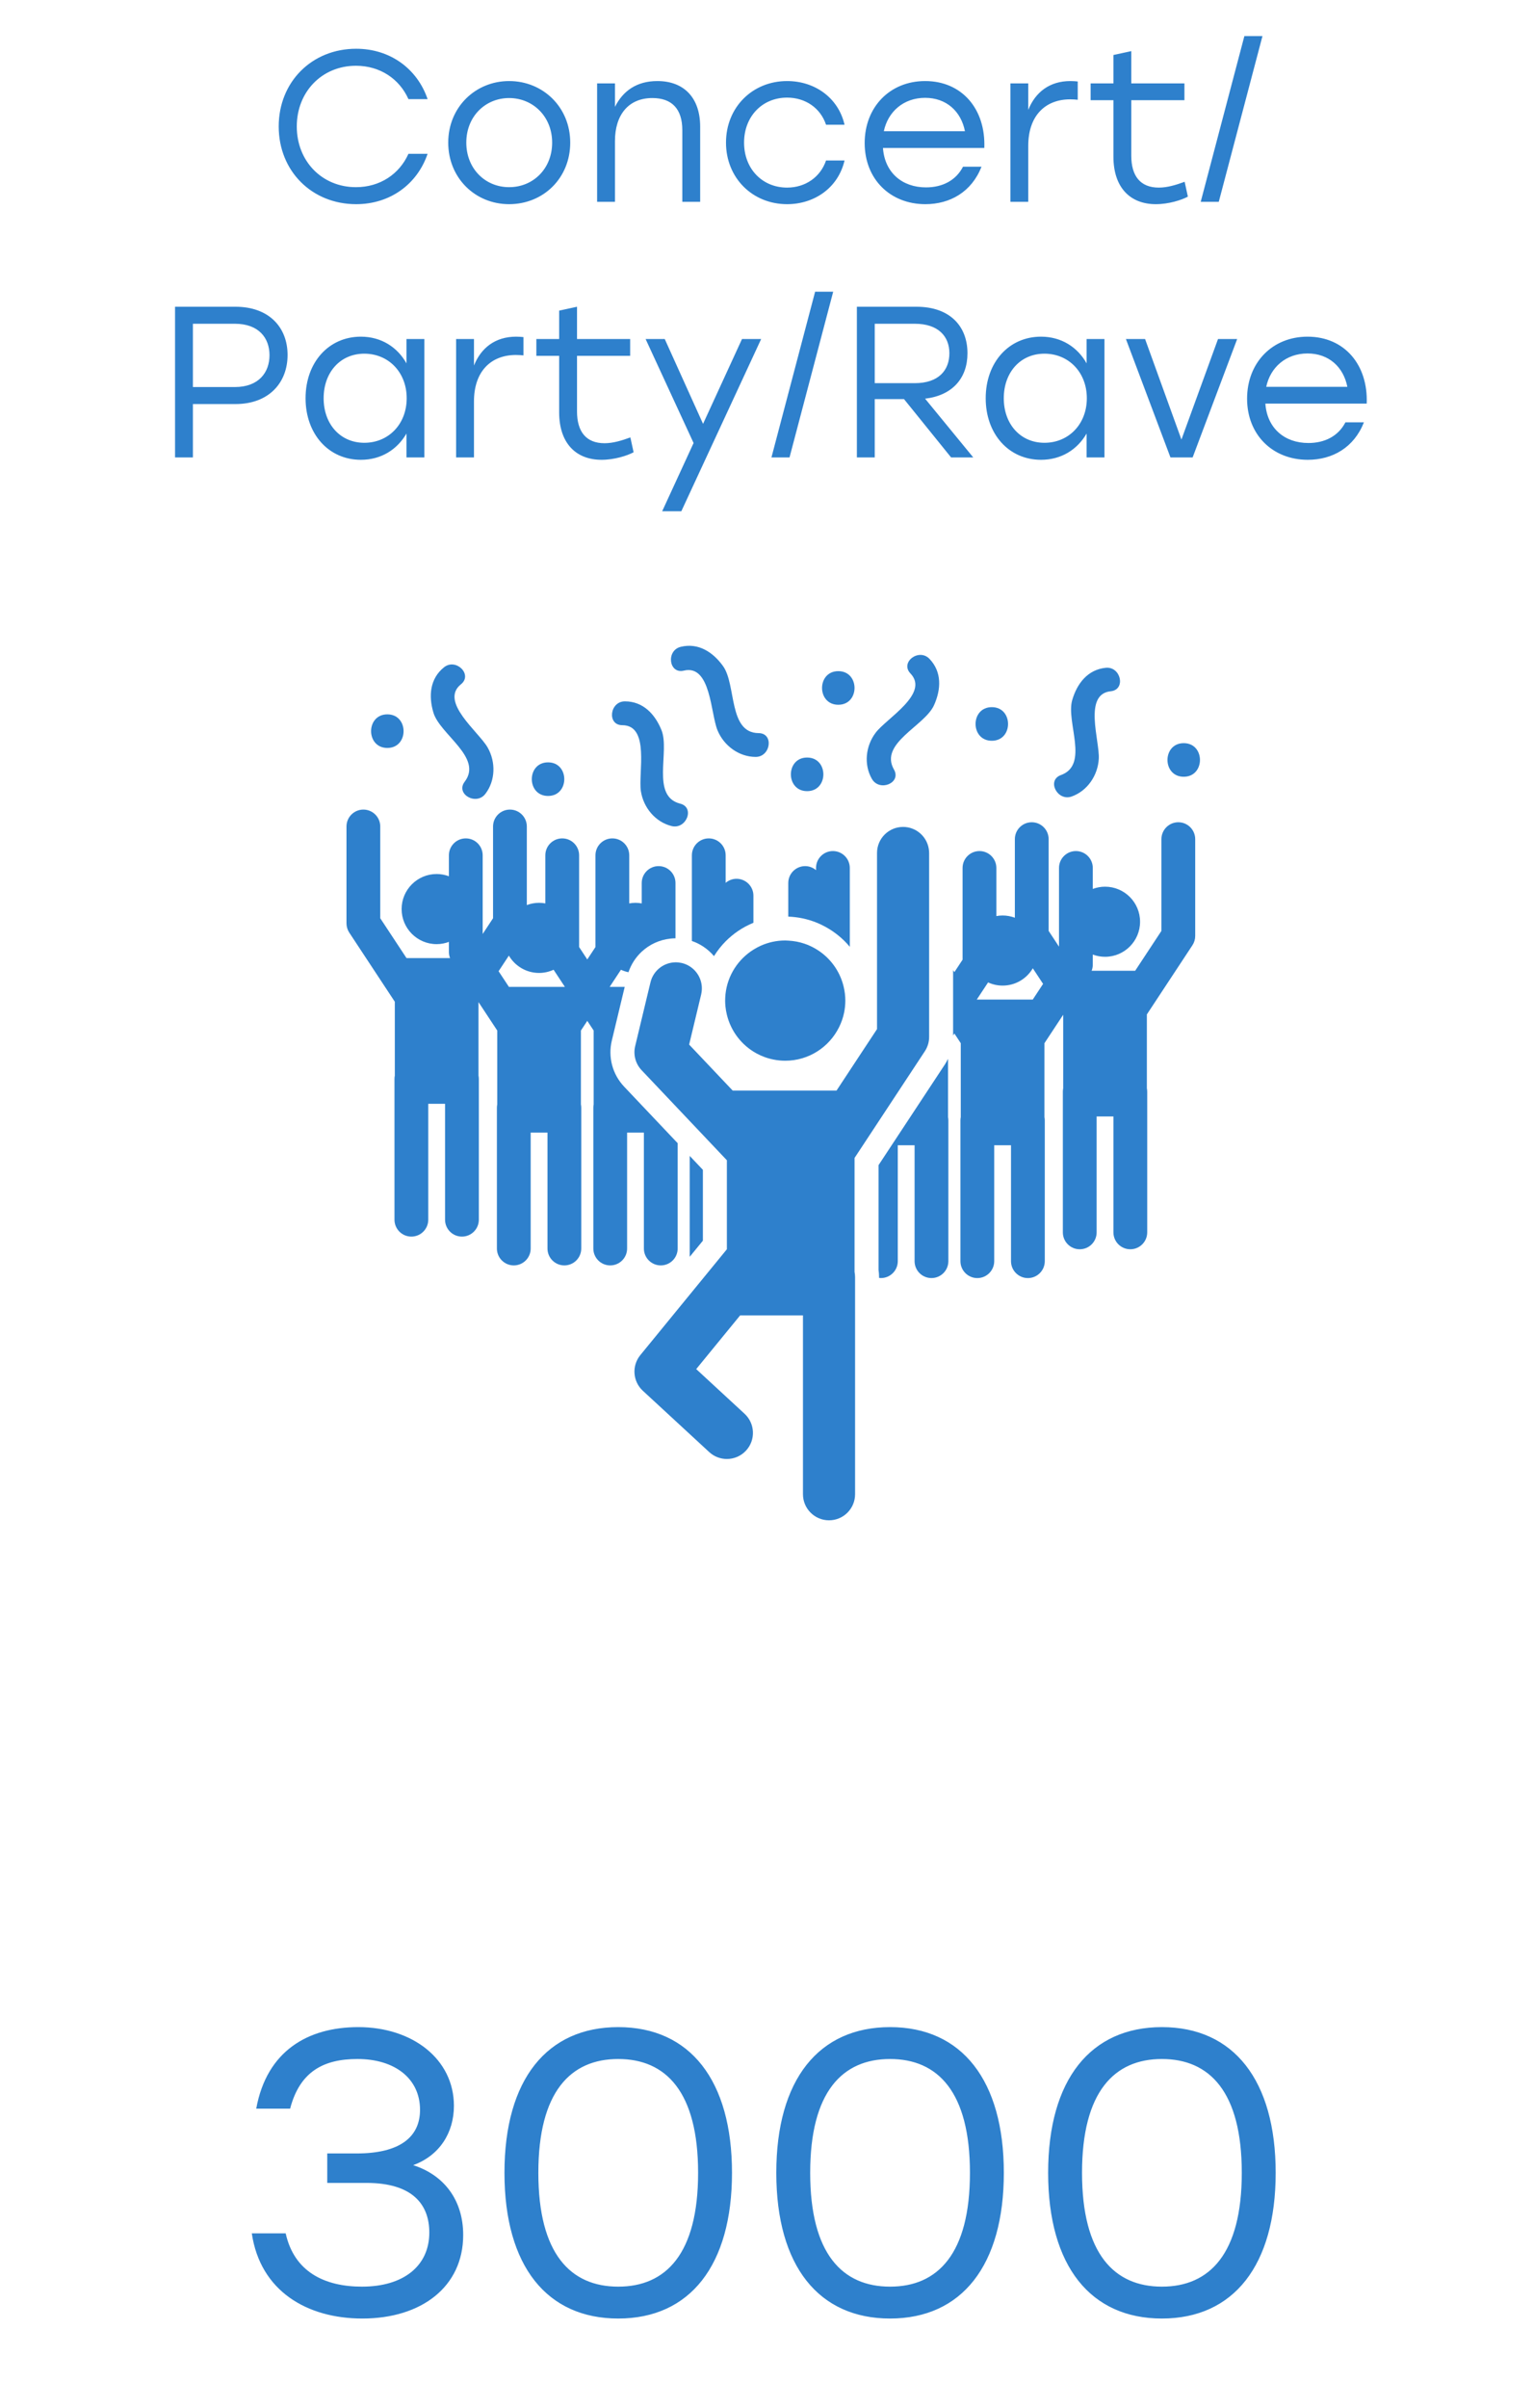
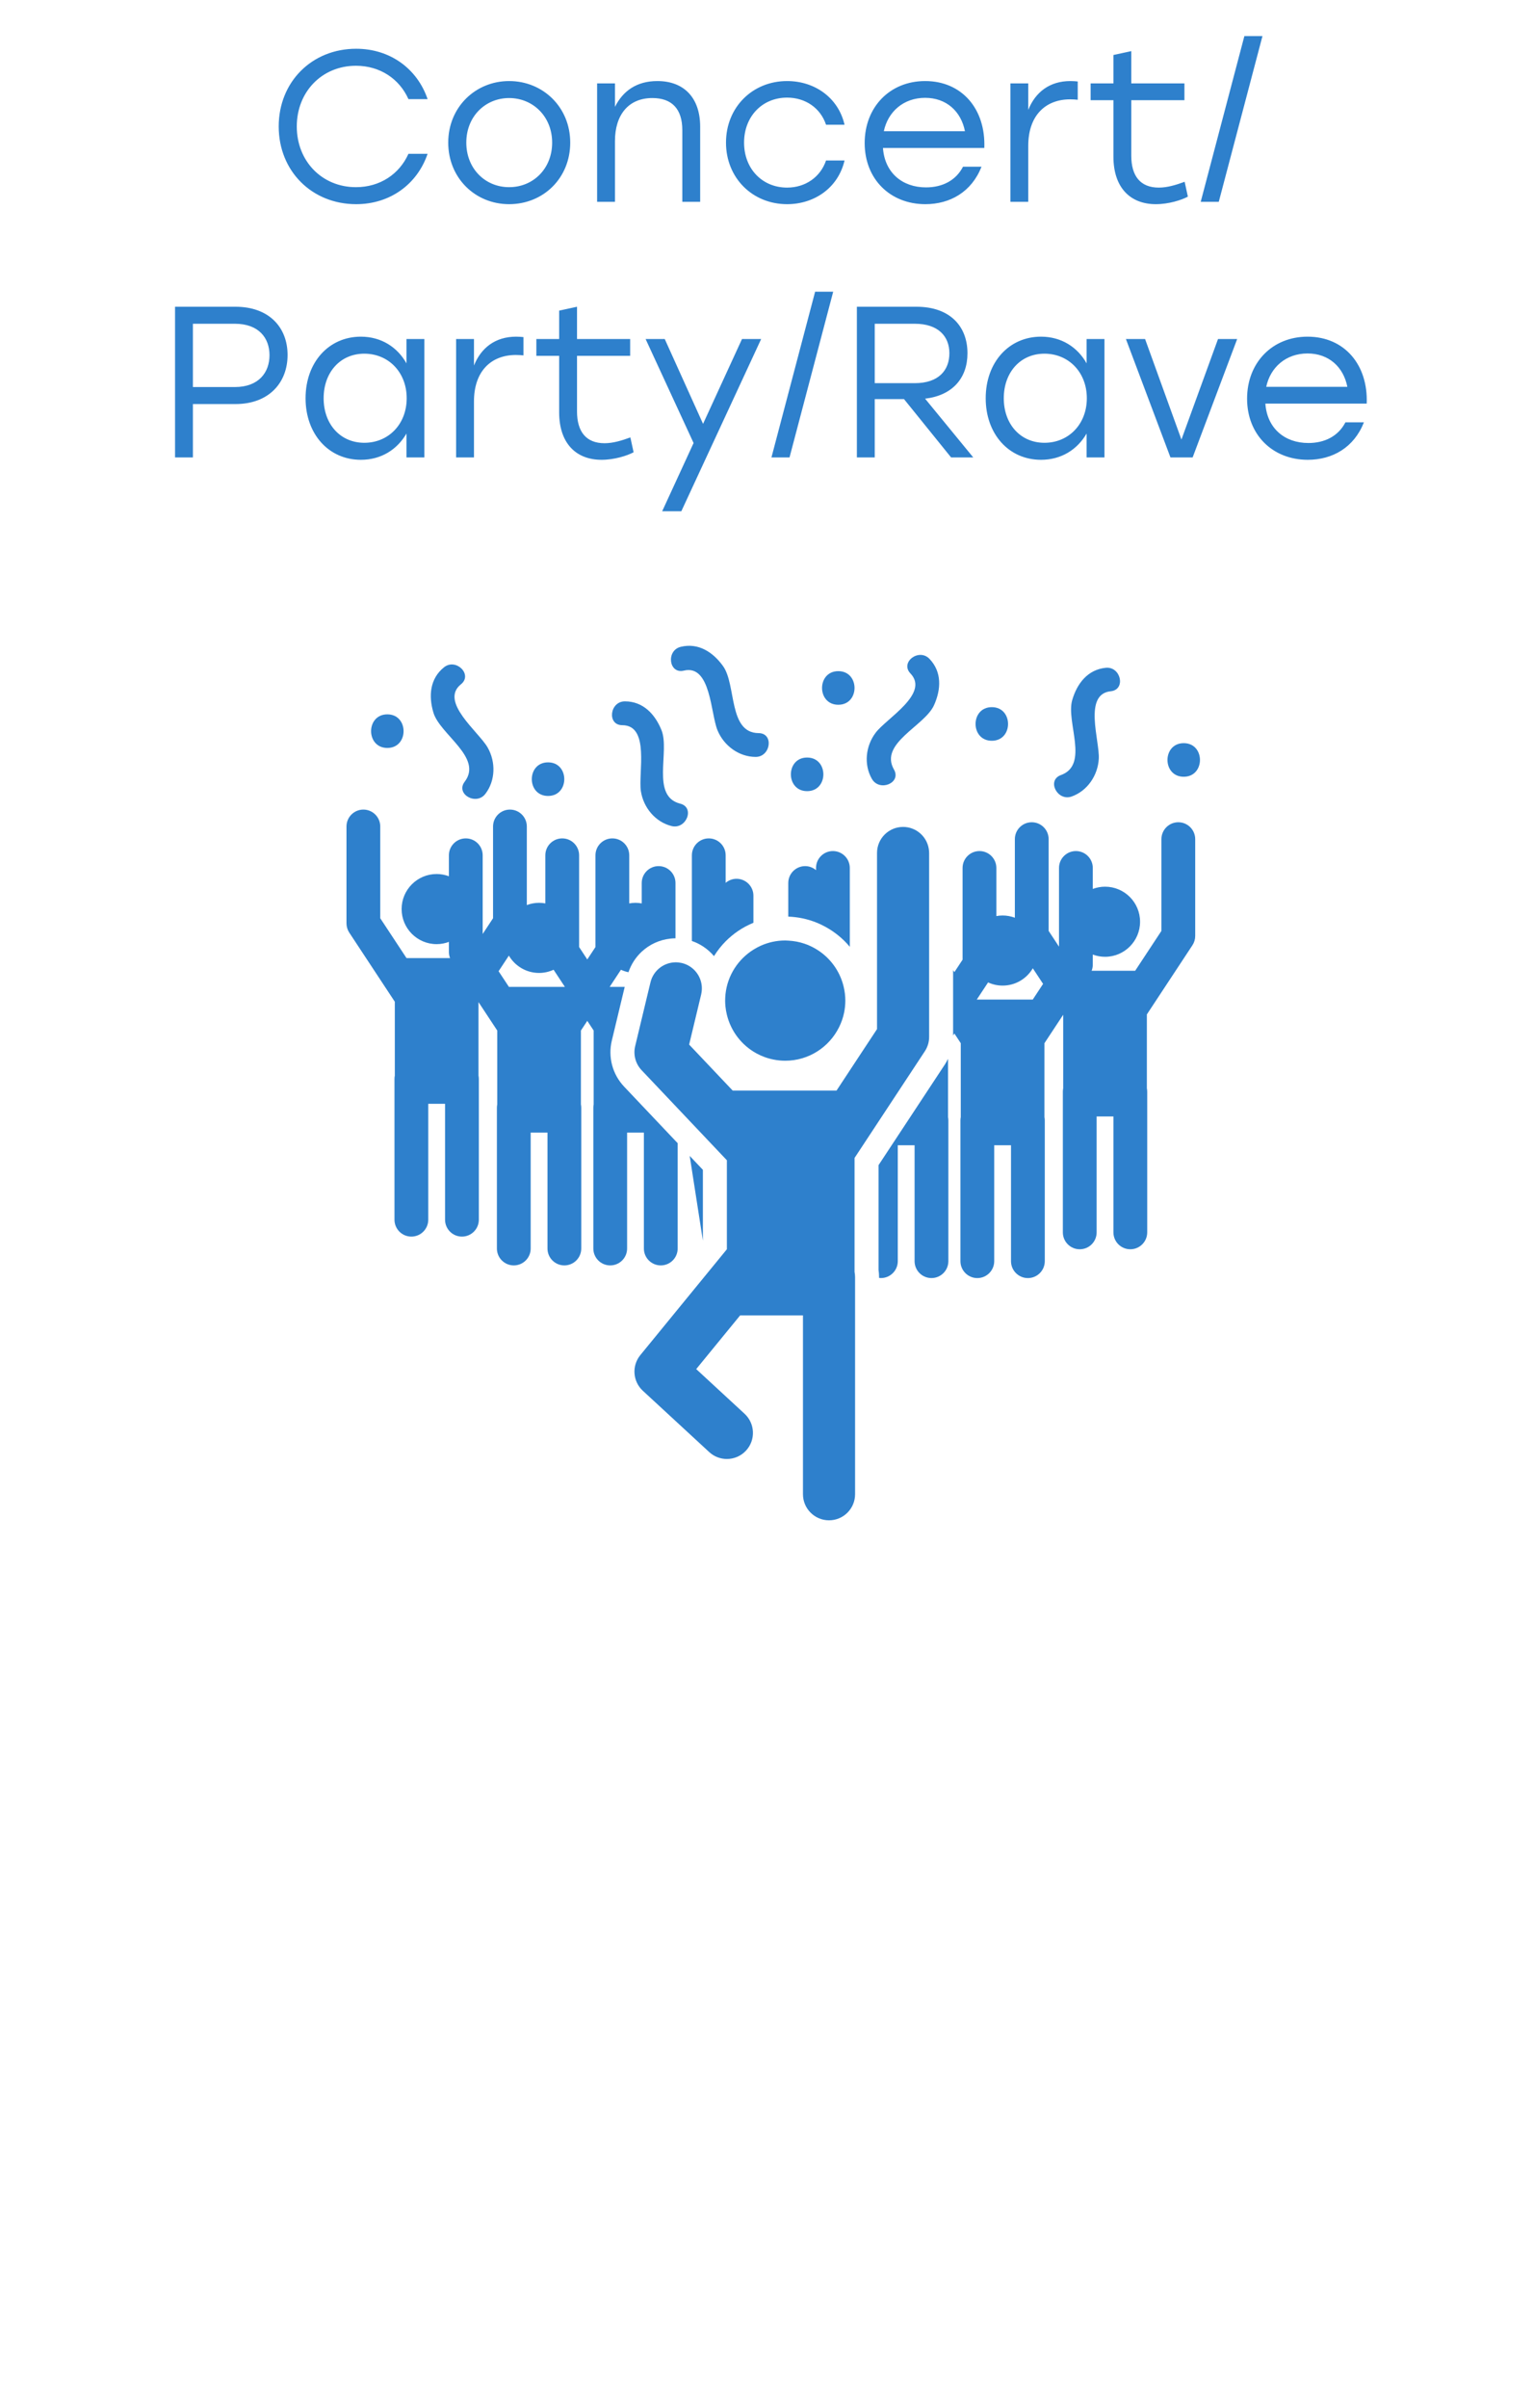
<svg xmlns="http://www.w3.org/2000/svg" width="114" height="179" viewBox="0 0 114 179" fill="none">
-   <path d="M30.725 160.93C33.065 161.68 34.445 163.57 34.445 166.12C34.445 169.96 31.355 172.33 26.945 172.33C22.835 172.33 19.355 170.29 18.725 166H21.245C21.875 168.85 24.125 169.96 26.915 169.96C30.035 169.96 31.925 168.4 31.925 165.94C31.925 163.84 30.665 162.25 27.245 162.25H24.335V160.06H26.525C29.705 160.06 31.235 158.86 31.235 156.82C31.235 154.48 29.345 153.04 26.585 153.04C24.065 153.04 22.295 153.97 21.575 156.73H19.055C19.835 152.44 22.895 150.67 26.645 150.67C30.665 150.67 33.755 153.04 33.755 156.52C33.755 158.5 32.705 160.21 30.725 160.93ZM45.974 150.67C51.314 150.67 54.434 154.63 54.434 161.5C54.434 168.37 51.314 172.33 45.974 172.33C40.694 172.33 37.514 168.46 37.514 161.5C37.514 154.54 40.694 150.67 45.974 150.67ZM45.974 169.96C49.514 169.96 51.914 167.53 51.914 161.5C51.914 155.47 49.514 153.04 45.974 153.04C42.434 153.04 40.034 155.47 40.034 161.5C40.034 167.53 42.434 169.96 45.974 169.96ZM66.189 150.67C71.529 150.67 74.649 154.63 74.649 161.5C74.649 168.37 71.529 172.33 66.189 172.33C60.909 172.33 57.729 168.46 57.729 161.5C57.729 154.54 60.909 150.67 66.189 150.67ZM66.189 169.96C69.729 169.96 72.129 167.53 72.129 161.5C72.129 155.47 69.729 153.04 66.189 153.04C62.649 153.04 60.249 155.47 60.249 161.5C60.249 167.53 62.649 169.96 66.189 169.96ZM86.404 150.67C91.744 150.67 94.864 154.63 94.864 161.5C94.864 168.37 91.744 172.33 86.404 172.33C81.124 172.33 77.944 168.46 77.944 161.5C77.944 154.54 81.124 150.67 86.404 150.67ZM86.404 169.96C89.944 169.96 92.344 167.53 92.344 161.5C92.344 155.47 89.944 153.04 86.404 153.04C82.864 153.04 80.464 155.47 80.464 161.5C80.464 167.53 82.864 169.96 86.404 169.96Z" fill="#2E80CC" />
  <g clip-path="url(#clip0_8440_1006)">
    <path d="M47.882 84.183V92.798C47.882 93.492 48.444 94.054 49.138 94.054C49.832 94.054 50.394 93.492 50.394 92.798V84.97L46.415 80.77C45.546 79.853 45.203 78.571 45.498 77.342L46.456 73.352H45.337L46.176 72.079C46.353 72.16 46.539 72.224 46.735 72.263C46.937 71.667 47.279 71.147 47.72 70.736C48.298 70.198 49.044 69.85 49.861 69.764C49.983 69.751 50.106 69.743 50.232 69.742V65.632C50.232 64.938 49.67 64.376 48.976 64.376C48.283 64.376 47.721 64.939 47.721 65.632V67.148C47.57 67.121 47.416 67.104 47.258 67.104C47.099 67.104 46.944 67.12 46.793 67.148V63.572C46.793 62.878 46.231 62.316 45.537 62.316C44.843 62.316 44.281 62.878 44.281 63.572V70.391L43.673 71.314L43.065 70.391V63.572C43.065 62.878 42.502 62.316 41.809 62.316C41.115 62.316 40.553 62.878 40.553 63.572V67.148C40.402 67.121 40.247 67.104 40.088 67.104C39.767 67.104 39.461 67.165 39.177 67.271V61.431C39.177 60.737 38.615 60.175 37.921 60.175C37.227 60.175 36.665 60.737 36.665 61.431V68.25L35.894 69.42V63.572C35.894 62.878 35.332 62.316 34.638 62.316C33.945 62.316 33.382 62.878 33.382 63.572V65.13C33.098 65.024 32.793 64.963 32.472 64.963C31.032 64.963 29.866 66.13 29.866 67.569C29.866 69.008 31.032 70.175 32.472 70.175C32.792 70.175 33.098 70.114 33.382 70.008V70.767C33.382 70.92 33.413 71.07 33.467 71.211H32.472H30.229L28.277 68.25V61.431C28.277 60.738 27.715 60.175 27.021 60.175C26.328 60.175 25.766 60.737 25.766 61.431V68.627C25.766 68.873 25.838 69.113 25.973 69.318L29.36 74.457V79.947C29.344 80.028 29.335 80.111 29.335 80.196V90.658C29.335 91.351 29.897 91.913 30.591 91.913C31.284 91.913 31.847 91.351 31.847 90.658V82.042H32.471H33.096V90.657C33.096 91.351 33.658 91.913 34.352 91.913C35.046 91.913 35.608 91.351 35.608 90.657V80.196C35.608 80.111 35.599 80.028 35.583 79.947V74.483L36.977 76.597V82.088C36.961 82.168 36.952 82.251 36.952 82.337V92.798C36.952 93.492 37.514 94.054 38.208 94.054C38.902 94.054 39.464 93.492 39.464 92.798V84.183H40.088H40.713V92.798C40.713 93.492 41.275 94.054 41.968 94.054C42.662 94.054 43.224 93.492 43.224 92.798V82.337C43.224 82.251 43.215 82.168 43.199 82.088V76.597L43.673 75.878L44.147 76.597V82.088C44.131 82.168 44.123 82.251 44.123 82.337V92.798C44.123 93.492 44.685 94.054 45.378 94.054C46.072 94.054 46.634 93.492 46.634 92.798V84.183H47.259H47.882ZM40.087 73.352H37.845L37.077 72.188L37.842 71.028C38.295 71.798 39.129 72.316 40.087 72.316C40.473 72.316 40.838 72.229 41.168 72.079L42.007 73.352H40.087V73.352Z" fill="#2E80CC" />
    <path d="M53.095 71.066C53.224 70.86 53.363 70.66 53.514 70.471C53.656 70.294 53.804 70.124 53.963 69.965C54.242 69.684 54.548 69.43 54.876 69.206C55.234 68.961 55.62 68.754 56.027 68.588V66.573C56.027 65.88 55.464 65.318 54.771 65.318C54.462 65.318 54.182 65.434 53.963 65.619V63.572C53.963 62.878 53.401 62.316 52.707 62.316C52.013 62.316 51.451 62.878 51.451 63.572V69.941C51.739 70.039 52.007 70.171 52.255 70.329C52.574 70.533 52.856 70.782 53.095 71.066Z" fill="#2E80CC" />
-     <path d="M52.27 86.951L51.289 85.915V93.415L52.27 92.216V86.951Z" fill="#2E80CC" />
+     <path d="M52.27 86.951L51.289 85.915L52.27 92.216V86.951Z" fill="#2E80CC" />
    <path d="M87.624 61.116C86.931 61.116 86.368 61.679 86.368 62.372V69.191L84.417 72.153H82.175H81.179C81.233 72.011 81.264 71.861 81.264 71.709V70.95C81.548 71.055 81.854 71.116 82.174 71.116C83.614 71.116 84.78 69.95 84.78 68.511C84.78 67.071 83.614 65.905 82.174 65.905C81.854 65.905 81.547 65.966 81.264 66.072V64.513C81.264 63.819 80.702 63.257 80.008 63.257C79.314 63.257 78.752 63.819 78.752 64.513V70.362L77.981 69.192V62.372C77.981 61.678 77.418 61.116 76.725 61.116C76.031 61.116 75.469 61.678 75.469 62.372V68.212C75.184 68.106 74.879 68.045 74.558 68.045C74.399 68.045 74.244 68.061 74.093 68.089V64.513C74.093 63.819 73.53 63.257 72.837 63.257C72.143 63.257 71.581 63.819 71.581 64.513V71.332L70.973 72.255L70.877 72.11V72.4V76.674V76.964L70.973 76.819L71.447 77.539V83.029C71.431 83.11 71.422 83.193 71.422 83.278V93.74C71.422 94.433 71.984 94.996 72.678 94.996C73.371 94.996 73.934 94.433 73.934 93.74V85.124H74.558H75.182V93.74C75.182 94.433 75.745 94.996 76.438 94.996C77.132 94.996 77.694 94.433 77.694 93.74V83.278C77.694 83.193 77.685 83.11 77.669 83.029V77.539L79.063 75.424V80.888C79.047 80.969 79.038 81.052 79.038 81.138V91.599C79.038 92.293 79.6 92.855 80.294 92.855C80.988 92.855 81.55 92.293 81.55 91.599V82.984H82.174H82.799V91.599C82.799 92.293 83.361 92.855 84.055 92.855C84.749 92.855 85.311 92.293 85.311 91.599V81.138C85.311 81.052 85.302 80.969 85.286 80.888V75.398L88.673 70.259C88.808 70.054 88.88 69.814 88.88 69.568V62.372C88.88 61.679 88.318 61.116 87.624 61.116ZM76.801 74.293H74.559H72.638L73.478 73.02C73.807 73.171 74.173 73.257 74.559 73.257C75.517 73.257 76.352 72.739 76.804 71.97L77.568 73.129L76.801 74.293Z" fill="#2E80CC" />
    <path d="M70.499 78.699C70.429 78.843 70.353 78.984 70.264 79.12L65.332 86.602V94.387C65.358 94.565 65.371 94.744 65.371 94.921V94.981C65.416 94.986 65.461 94.995 65.508 94.995C66.201 94.995 66.763 94.433 66.763 93.74V85.124H67.388H68.012V93.74C68.012 94.433 68.574 94.995 69.268 94.995C69.962 94.995 70.524 94.433 70.524 93.74V83.278C70.524 83.193 70.515 83.11 70.499 83.029V78.699H70.499Z" fill="#2E80CC" />
    <path d="M63.194 64.513C63.194 63.819 62.632 63.257 61.939 63.257C61.245 63.257 60.683 63.819 60.683 64.513V64.677C60.464 64.492 60.184 64.376 59.875 64.376C59.181 64.376 58.619 64.938 58.619 65.632V68.13C59.345 68.156 60.04 68.305 60.683 68.559C60.835 68.619 60.984 68.687 61.131 68.759C61.927 69.149 62.632 69.698 63.194 70.373V64.513H63.194Z" fill="#2E80CC" />
    <path d="M36.096 59.003C36.846 58.02 36.879 56.637 36.26 55.555C35.59 54.385 32.661 52.157 34.279 50.861C35.176 50.141 33.905 48.887 33.017 49.599C31.964 50.443 31.863 51.739 32.23 52.966C32.718 54.601 35.927 56.303 34.556 58.102C33.858 59.018 35.409 59.905 36.096 59.003Z" fill="#2E80CC" />
    <path d="M82.599 51.379C83.743 51.264 83.358 49.52 82.226 49.635C80.883 49.771 80.094 50.803 79.735 52.033C79.256 53.671 81.024 56.843 78.895 57.608C77.812 57.997 78.631 59.585 79.698 59.201C80.862 58.783 81.641 57.641 81.71 56.396C81.783 55.05 80.537 51.588 82.599 51.379Z" fill="#2E80CC" />
    <path d="M47.659 58.807C47.85 60.038 48.74 61.098 49.939 61.398C51.04 61.673 51.697 60.013 50.581 59.733C48.386 59.183 49.83 55.851 49.191 54.269C48.711 53.081 47.824 52.131 46.474 52.13C45.336 52.128 45.125 53.901 46.276 53.902C48.348 53.906 47.452 57.475 47.659 58.807Z" fill="#2E80CC" />
    <path d="M69.459 52.413C69.984 51.244 70.055 49.947 69.121 48.972C68.334 48.149 66.909 49.226 67.705 50.057C69.138 51.554 65.943 53.379 65.125 54.451C64.369 55.442 64.221 56.817 64.835 57.89C65.398 58.874 67.051 58.199 66.48 57.2C65.357 55.236 68.761 53.97 69.459 52.413Z" fill="#2E80CC" />
    <path d="M53.357 54.282C53.834 55.434 54.95 56.252 56.186 56.26C57.32 56.267 57.565 54.498 56.414 54.49C54.152 54.476 54.766 50.896 53.77 49.511C53.022 48.47 51.935 47.758 50.623 48.077C49.517 48.345 49.733 50.117 50.851 49.846C52.865 49.358 52.84 53.037 53.357 54.282Z" fill="#2E80CC" />
    <path d="M40.755 59.161C42.365 59.161 42.365 56.664 40.755 56.664C39.144 56.664 39.144 59.161 40.755 59.161Z" fill="#2E80CC" />
    <path d="M28.804 55.593C30.414 55.593 30.414 53.096 28.804 53.096C27.193 53.096 27.193 55.593 28.804 55.593Z" fill="#2E80CC" />
    <path d="M62.339 49.885C60.728 49.885 60.728 52.383 62.339 52.383C63.949 52.383 63.949 49.885 62.339 49.885Z" fill="#2E80CC" />
    <path d="M60.02 58.804C61.631 58.804 61.631 56.307 60.02 56.307C58.41 56.307 58.41 58.804 60.02 58.804Z" fill="#2E80CC" />
    <path d="M73.755 55.059C75.365 55.059 75.365 52.561 73.755 52.561C72.144 52.561 72.144 55.059 73.755 55.059Z" fill="#2E80CC" />
    <path d="M88.026 55.237C86.416 55.237 86.416 57.734 88.026 57.734C89.636 57.734 89.637 55.237 88.026 55.237Z" fill="#2E80CC" />
    <path d="M64.252 85L68.774 78.138C68.983 77.822 69.094 77.451 69.094 77.072V74.294V73.969V72.619V68.685V63.4C69.094 63.353 69.091 63.306 69.087 63.259C69.015 62.255 68.179 61.463 67.156 61.463C66.086 61.463 65.219 62.33 65.219 63.4V65.404V69.209V72.094V74.294V76.491L64.276 77.92L62.208 81.059H57.537H57.109H54.485L51.247 77.641L51.889 74.966L52.141 73.916C52.142 73.913 52.142 73.909 52.143 73.905C52.155 73.854 52.164 73.803 52.172 73.752C52.174 73.727 52.178 73.703 52.181 73.677C52.206 73.455 52.192 73.236 52.143 73.026C52.096 72.827 52.02 72.638 51.916 72.465C51.657 72.035 51.234 71.706 50.709 71.579C50.696 71.577 50.684 71.576 50.672 71.573C50.532 71.542 50.392 71.525 50.254 71.525C50.246 71.525 50.239 71.527 50.232 71.527C49.366 71.537 48.584 72.131 48.373 73.011L48.291 73.352L48.164 73.878L47.233 77.758C47.08 78.395 47.26 79.067 47.711 79.543L50.394 82.376L51.315 83.348L54.054 86.24V86.243V92.852L53.801 93.162L51.675 95.76L47.618 100.72C46.969 101.514 47.05 102.675 47.803 103.371L52.74 107.929C53.112 108.272 53.584 108.442 54.054 108.442C54.576 108.442 55.096 108.233 55.478 107.819C56.204 107.032 56.155 105.807 55.368 105.08L51.773 101.761L55.039 97.77H59.712V111.062C59.712 112.132 60.58 113 61.65 113C62.72 113 63.587 112.132 63.587 111.062V94.922C63.587 94.79 63.573 94.661 63.548 94.537V86.068L64.252 85Z" fill="#2E80CC" />
    <path d="M54.051 75.412C54.347 76.653 55.157 77.694 56.248 78.292C56.645 78.51 57.078 78.668 57.537 78.757C57.814 78.811 58.1 78.841 58.393 78.841C60.148 78.841 61.663 77.826 62.394 76.354C62.564 76.01 62.696 75.644 62.773 75.257C62.831 74.971 62.862 74.675 62.862 74.372C62.862 74.022 62.818 73.684 62.742 73.358C62.506 72.344 61.927 71.464 61.131 70.845C60.988 70.734 60.838 70.632 60.683 70.539C60.412 70.377 60.124 70.242 59.82 70.14C59.44 70.011 59.037 69.935 58.619 69.914C58.544 69.91 58.469 69.903 58.393 69.903C57.744 69.903 57.128 70.044 56.572 70.293C56.382 70.378 56.201 70.477 56.027 70.586C54.895 71.294 54.102 72.492 53.951 73.886C53.949 73.911 53.948 73.937 53.945 73.962C53.934 74.082 53.927 74.204 53.926 74.326C53.926 74.341 53.924 74.356 53.924 74.371C53.924 74.516 53.932 74.658 53.946 74.799C53.965 75.009 54.003 75.213 54.051 75.412Z" fill="#2E80CC" />
  </g>
  <path d="M26.486 15.176C23.19 15.176 20.726 12.712 20.726 9.4C20.726 6.088 23.19 3.624 26.486 3.624C29.014 3.624 31.03 5.112 31.798 7.368H30.374C29.702 5.864 28.262 4.888 26.47 4.888C23.942 4.888 22.07 6.824 22.07 9.4C22.07 11.976 23.942 13.912 26.47 13.912C28.262 13.912 29.702 12.936 30.374 11.432H31.798C31.03 13.688 29.014 15.176 26.486 15.176ZM37.86 6.024C40.372 6.024 42.404 7.96 42.404 10.6C42.404 13.24 40.404 15.176 37.86 15.176C35.332 15.176 33.332 13.224 33.332 10.6C33.332 7.96 35.364 6.024 37.86 6.024ZM37.86 7.288C36.1 7.288 34.676 8.648 34.676 10.6C34.676 12.536 36.084 13.912 37.86 13.912C39.652 13.912 41.06 12.536 41.06 10.6C41.06 8.664 39.636 7.288 37.86 7.288ZM48.883 6.024C50.867 6.024 52.067 7.272 52.067 9.416V15H50.739V9.672C50.739 8.088 49.955 7.288 48.515 7.288C46.723 7.288 45.731 8.552 45.731 10.488V15H44.403V6.2H45.731V7.944C46.323 6.76 47.347 6.024 48.883 6.024ZM58.532 15.176C55.956 15.176 53.988 13.224 53.988 10.6C53.988 7.976 55.956 6.024 58.532 6.024C60.58 6.024 62.34 7.256 62.804 9.272H61.428C61.012 8.024 59.892 7.256 58.532 7.256C56.676 7.256 55.332 8.664 55.332 10.6C55.332 12.552 56.692 13.944 58.532 13.944C59.892 13.944 61.012 13.16 61.428 11.928H62.804C62.324 13.976 60.548 15.176 58.532 15.176ZM68.797 6.024C71.533 6.024 73.309 8.104 73.197 11H65.661C65.789 12.824 67.085 13.928 68.861 13.928C70.077 13.928 71.085 13.416 71.613 12.392H72.989C72.253 14.264 70.653 15.176 68.813 15.176C66.205 15.176 64.301 13.32 64.301 10.632C64.301 7.96 66.173 6.024 68.797 6.024ZM68.797 7.272C67.181 7.272 66.029 8.312 65.725 9.752H71.757C71.469 8.28 70.381 7.272 68.797 7.272ZM79.601 6.024C79.809 6.024 80.017 6.04 80.145 6.056V7.416C80.001 7.4 79.809 7.384 79.585 7.384C77.745 7.384 76.465 8.584 76.465 10.84V15H75.137V6.2H76.465V8.168C76.993 6.856 78.049 6.024 79.601 6.024ZM88.096 13.512L88.335 14.616C87.856 14.872 86.912 15.176 85.951 15.176C84.064 15.176 82.799 13.96 82.799 11.64V7.448H81.103V6.2H82.799V4.088L84.127 3.8V6.2H88.079V7.448H84.127V11.576C84.127 13.08 84.799 13.944 86.175 13.944C86.799 13.944 87.439 13.752 88.096 13.512ZM93.882 2.68L90.633 15H89.29L92.537 2.68H93.882ZM17.513 22.8C19.993 22.8 21.385 24.32 21.385 26.384C21.385 28.448 19.993 30.032 17.513 30.032H14.345V34H13.017V22.8H17.513ZM17.465 28.768C19.241 28.768 20.041 27.68 20.041 26.4C20.041 25.12 19.241 24.064 17.465 24.064H14.345V28.768H17.465ZM30.227 25.2H31.555V34H30.227V32.224C29.539 33.408 28.355 34.176 26.835 34.176C24.435 34.176 22.723 32.256 22.723 29.6C22.723 26.928 24.451 25.024 26.835 25.024C28.355 25.024 29.555 25.808 30.227 27.008V25.2ZM27.091 32.912C28.883 32.912 30.243 31.536 30.243 29.6C30.243 27.664 28.883 26.288 27.091 26.288C25.299 26.288 24.067 27.68 24.067 29.6C24.067 31.536 25.315 32.912 27.091 32.912ZM38.382 25.024C38.59 25.024 38.798 25.04 38.926 25.056V26.416C38.782 26.4 38.59 26.384 38.366 26.384C36.526 26.384 35.246 27.584 35.246 29.84V34H33.918V25.2H35.246V27.168C35.774 25.856 36.83 25.024 38.382 25.024ZM46.877 32.512L47.117 33.616C46.637 33.872 45.693 34.176 44.733 34.176C42.845 34.176 41.581 32.96 41.581 30.64V26.448H39.885V25.2H41.581V23.088L42.909 22.8V25.2H46.861V26.448H42.909V30.576C42.909 32.08 43.581 32.944 44.957 32.944C45.581 32.944 46.221 32.752 46.877 32.512ZM55.178 25.2H56.602L50.666 38H49.242L51.578 32.928L48.01 25.2H49.434L52.282 31.504L55.178 25.2ZM61.96 21.68L58.712 34H57.368L60.616 21.68H61.96ZM70.728 34L67.225 29.664H65.049V34H63.721V22.8H68.153C70.632 22.8 71.945 24.24 71.945 26.256C71.945 28.112 70.825 29.392 68.793 29.632L72.376 34H70.728ZM65.049 24.064V28.48H68.025C69.8 28.48 70.6 27.52 70.6 26.256C70.6 25.008 69.784 24.064 68.025 24.064H65.049ZM80.805 25.2H82.133V34H80.805V32.224C80.117 33.408 78.933 34.176 77.413 34.176C75.013 34.176 73.301 32.256 73.301 29.6C73.301 26.928 75.029 25.024 77.413 25.024C78.933 25.024 80.133 25.808 80.805 27.008V25.2ZM77.669 32.912C79.461 32.912 80.821 31.536 80.821 29.6C80.821 27.664 79.461 26.288 77.669 26.288C75.877 26.288 74.645 27.68 74.645 29.6C74.645 31.536 75.893 32.912 77.669 32.912ZM90.576 25.2H92.001L88.689 34H87.04L83.728 25.2H85.153L87.856 32.672L90.576 25.2ZM97.234 25.024C99.97 25.024 101.746 27.104 101.634 30H94.098C94.226 31.824 95.522 32.928 97.298 32.928C98.514 32.928 99.522 32.416 100.05 31.392H101.426C100.69 33.264 99.09 34.176 97.25 34.176C94.642 34.176 92.738 32.32 92.738 29.632C92.738 26.96 94.61 25.024 97.234 25.024ZM97.234 26.272C95.618 26.272 94.466 27.312 94.162 28.752H100.194C99.906 27.28 98.818 26.272 97.234 26.272Z" fill="#2E80CC" />
  <defs>
    <clipPath id="clip0_8440_1006">
      <rect width="65" height="65" fill="white" transform="translate(25 48)" />
    </clipPath>
  </defs>
</svg>